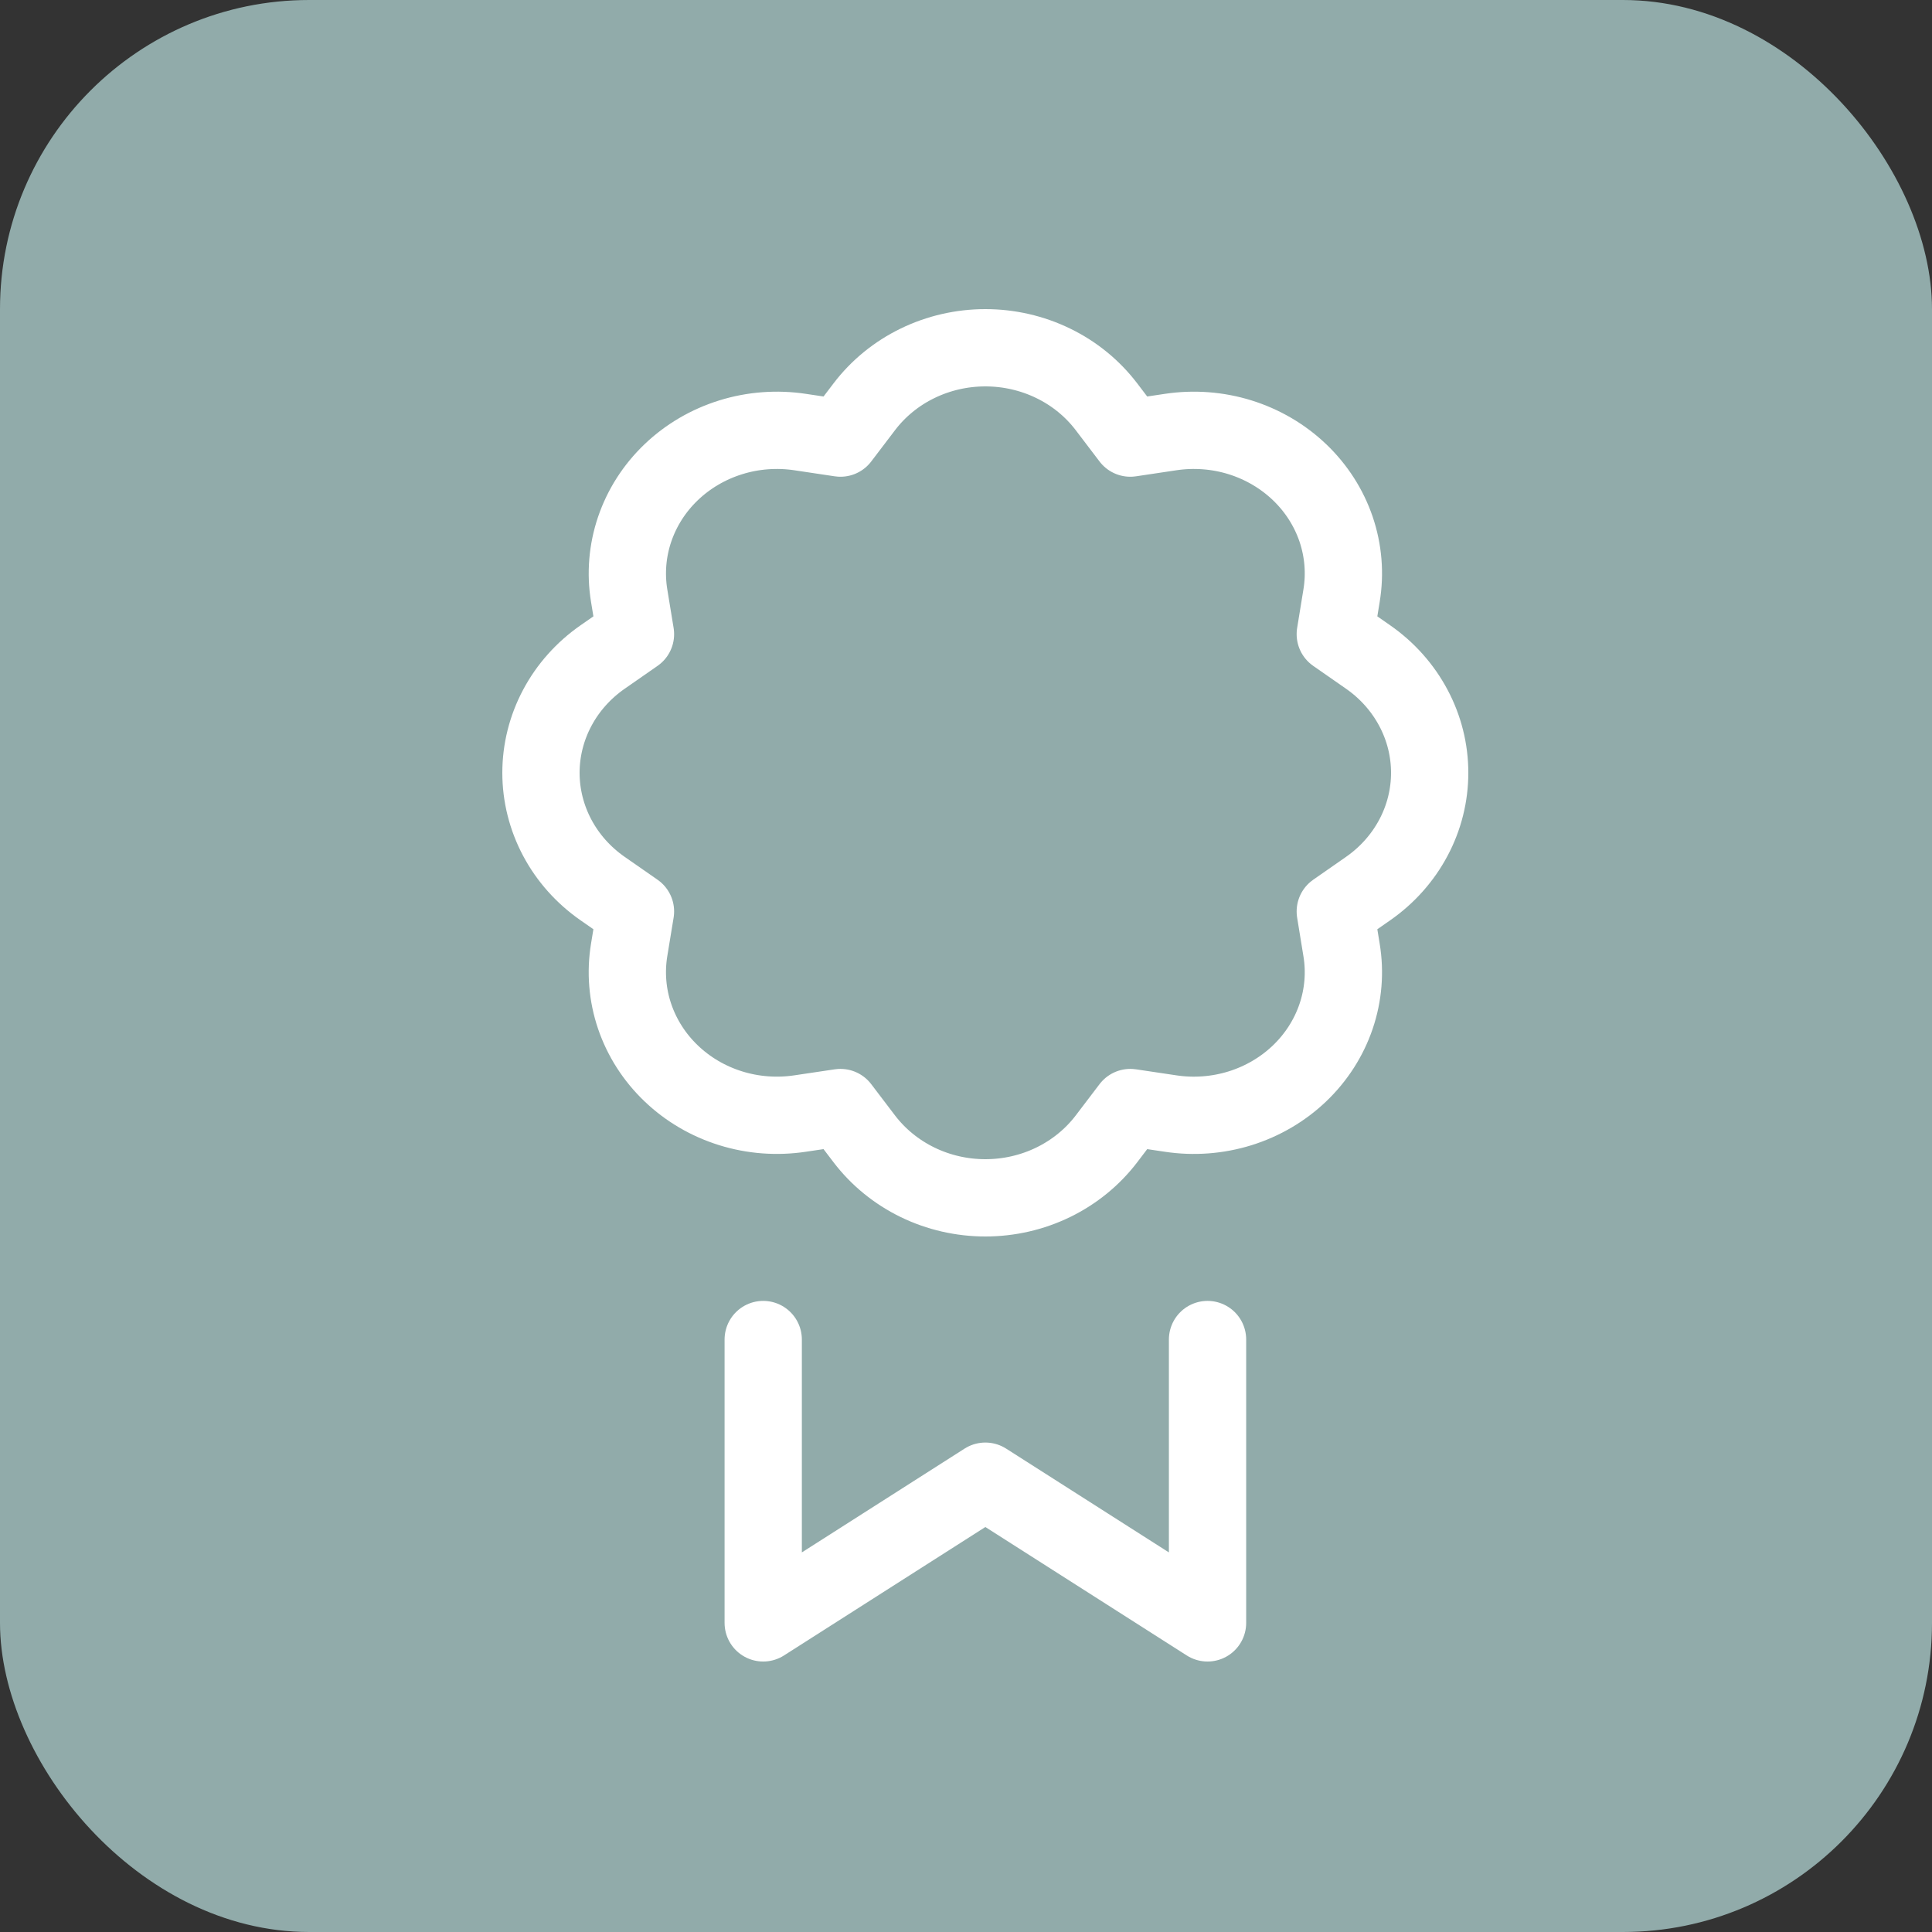
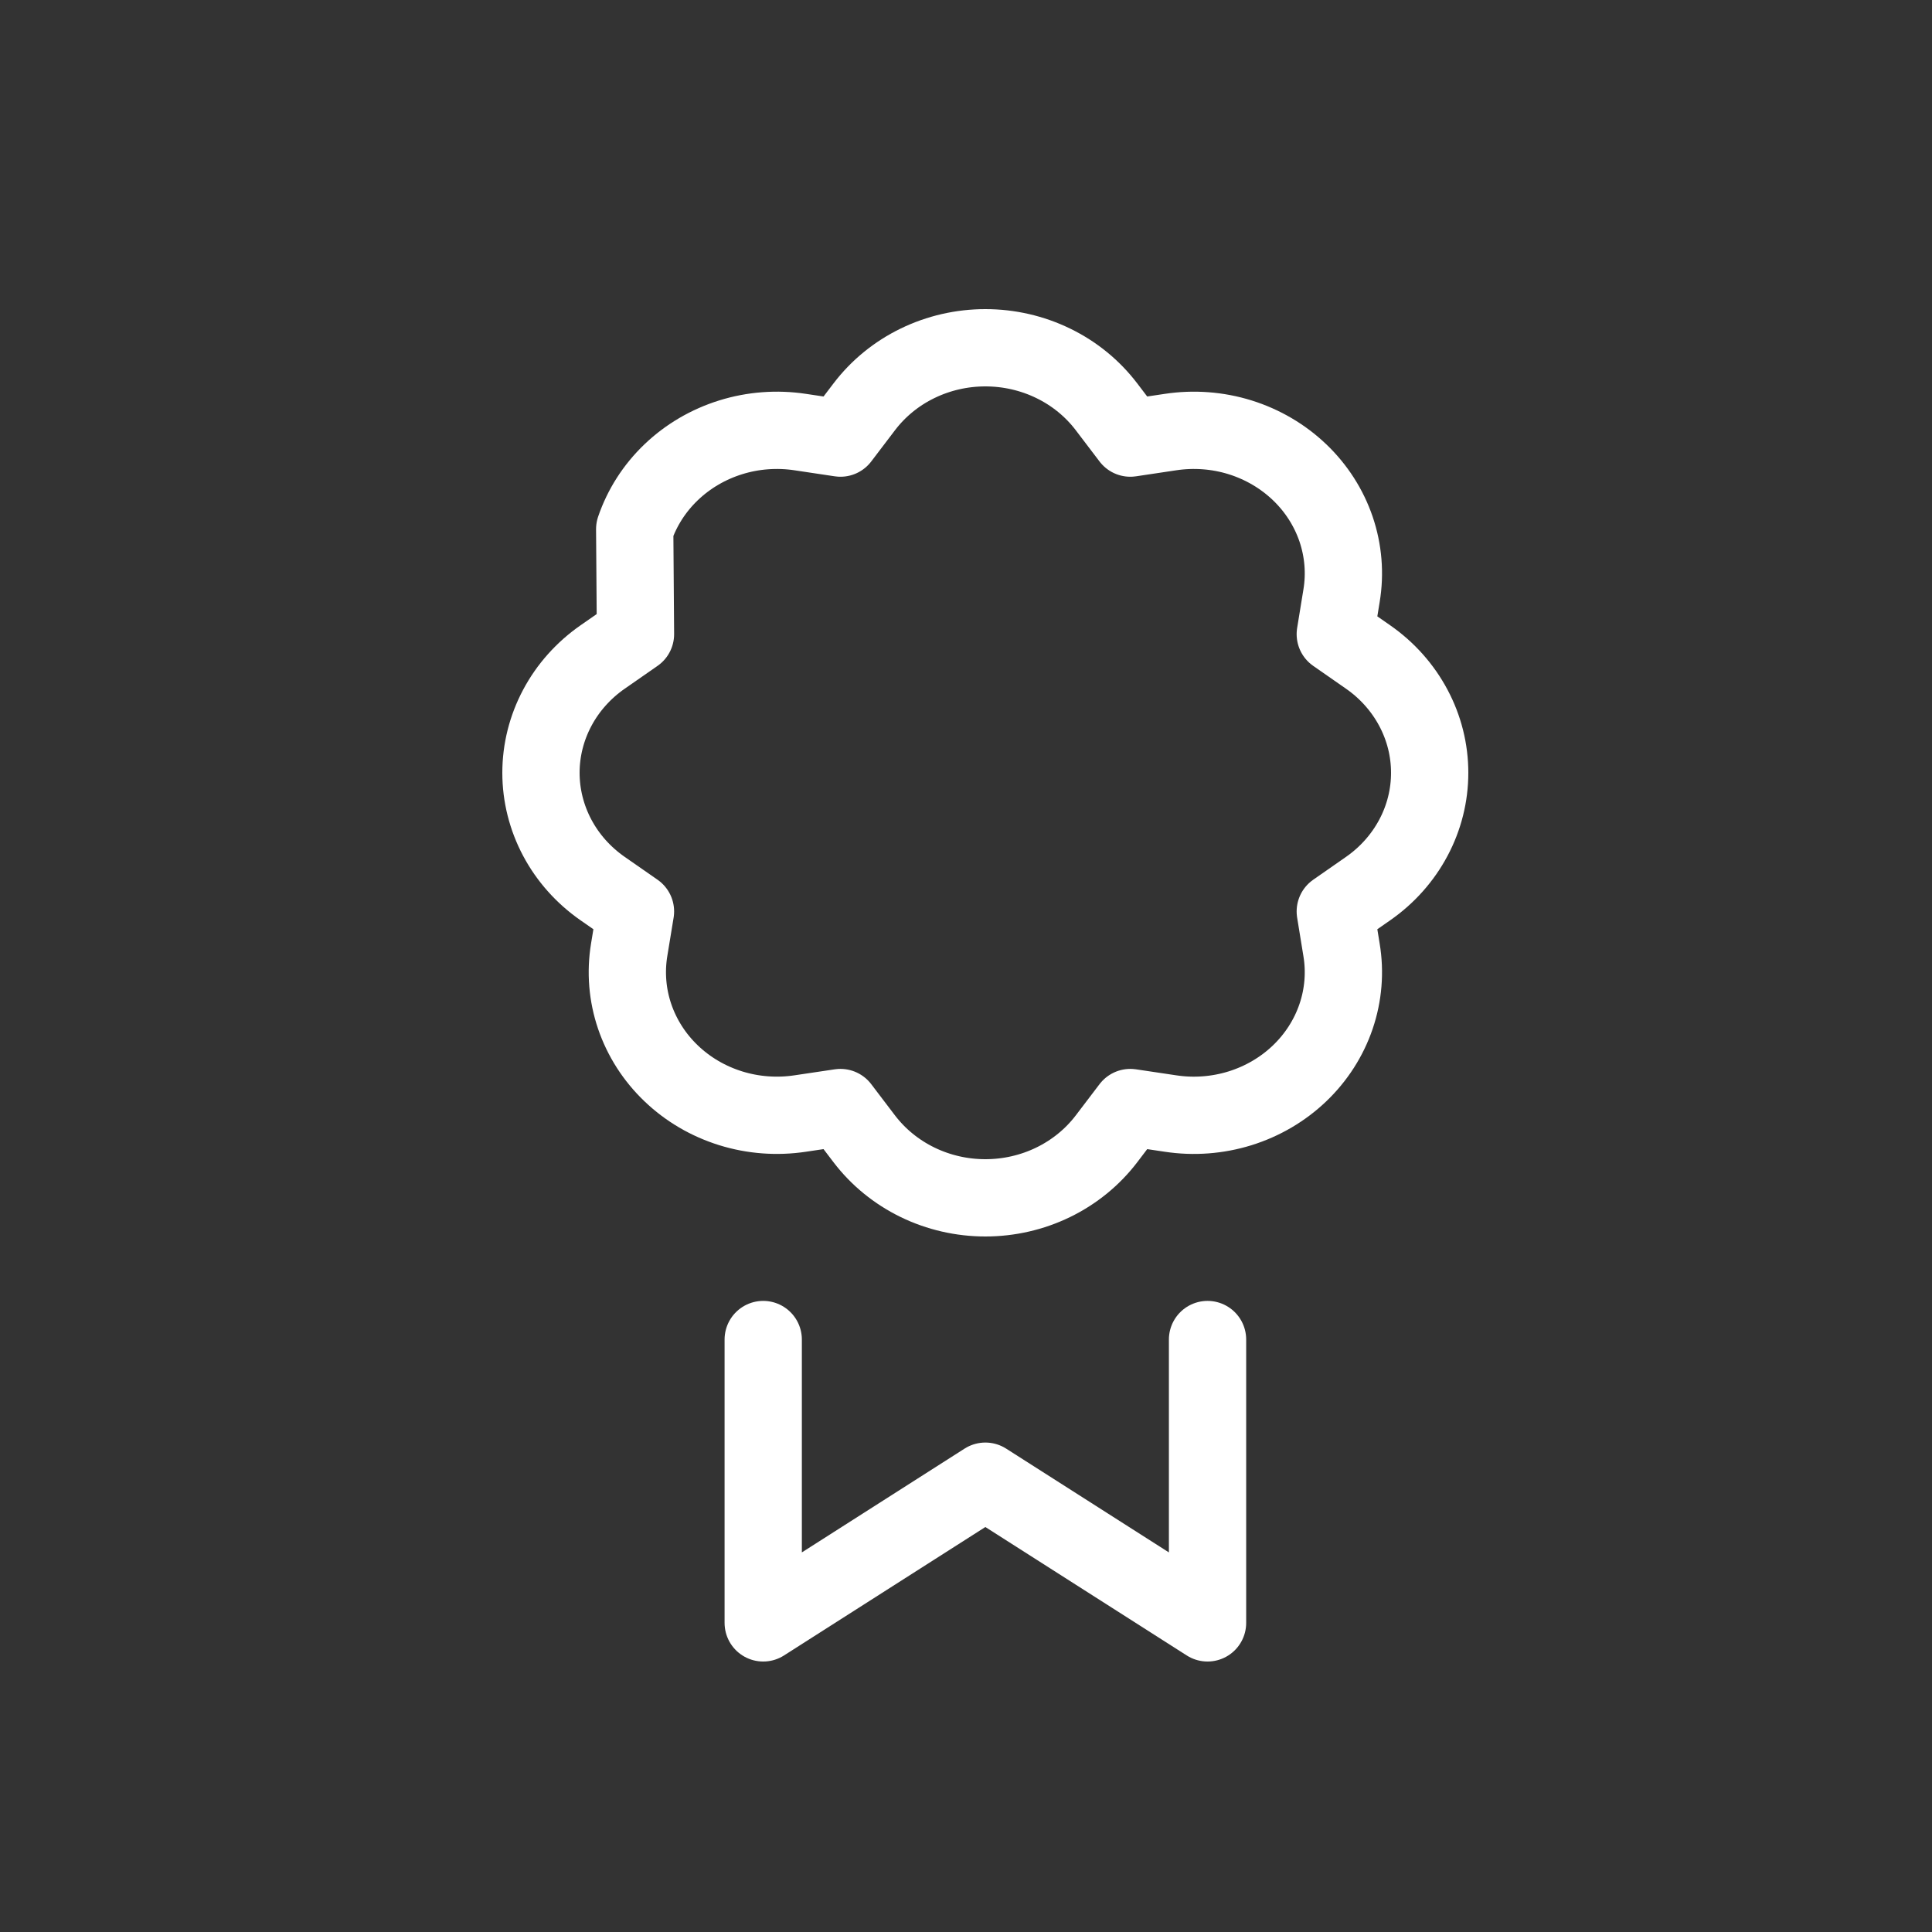
<svg xmlns="http://www.w3.org/2000/svg" width="50" height="50" viewBox="0 0 50 50" fill="none">
  <rect x="0" y="0" width="50" height="50" fill="#333333" stroke="none" />
-   <rect width="50" height="50" rx="8" fill="#91ABAA" />
-   <path d="M19.752 34.667V42L25.501 38.333L31.251 42V34.667M29.252 11.338L28.633 10.524C28.273 10.052 27.802 9.667 27.258 9.403C26.714 9.138 26.112 9 25.501 9C24.891 9 24.289 9.138 23.745 9.403C23.201 9.667 22.73 10.052 22.37 10.524L21.751 11.338L20.71 11.182C20.107 11.091 19.49 11.137 18.91 11.318C18.329 11.499 17.802 11.808 17.37 12.221C16.938 12.634 16.615 13.139 16.426 13.694C16.237 14.249 16.188 14.84 16.283 15.417L16.446 16.412L15.595 17.004C15.101 17.348 14.699 17.798 14.422 18.319C14.145 18.84 14 19.416 14 20C14 20.584 14.145 21.16 14.422 21.681C14.699 22.202 15.101 22.652 15.595 22.996L16.446 23.588L16.283 24.581C16.188 25.159 16.236 25.749 16.425 26.305C16.614 26.86 16.937 27.365 17.369 27.778C17.801 28.192 18.328 28.501 18.909 28.682C19.49 28.863 20.107 28.909 20.71 28.818L21.751 28.663L22.37 29.477C22.73 29.948 23.201 30.332 23.745 30.597C24.289 30.862 24.891 31 25.501 31C26.112 31 26.714 30.862 27.258 30.597C27.802 30.332 28.273 29.948 28.633 29.477L29.252 28.663L30.291 28.818C30.894 28.91 31.511 28.863 32.092 28.683C32.672 28.502 33.2 28.193 33.632 27.78C34.064 27.367 34.388 26.862 34.577 26.306C34.766 25.751 34.815 25.16 34.719 24.583L34.557 23.588L35.407 22.996C35.901 22.652 36.302 22.201 36.579 21.68C36.856 21.16 37 20.584 37 20C37 19.416 36.856 18.84 36.579 18.32C36.302 17.799 35.901 17.348 35.407 17.004L34.557 16.412L34.719 15.418C34.815 14.841 34.766 14.251 34.578 13.695C34.389 13.14 34.066 12.635 33.634 12.222C33.202 11.809 32.674 11.499 32.094 11.318C31.513 11.137 30.896 11.091 30.293 11.182L29.252 11.338Z" stroke="white" stroke-width="2" stroke-linecap="round" stroke-linejoin="round" />
+   <path d="M19.752 34.667V42L25.501 38.333L31.251 42V34.667M29.252 11.338L28.633 10.524C28.273 10.052 27.802 9.667 27.258 9.403C26.714 9.138 26.112 9 25.501 9C24.891 9 24.289 9.138 23.745 9.403C23.201 9.667 22.73 10.052 22.37 10.524L21.751 11.338L20.71 11.182C20.107 11.091 19.49 11.137 18.91 11.318C18.329 11.499 17.802 11.808 17.37 12.221C16.938 12.634 16.615 13.139 16.426 13.694L16.446 16.412L15.595 17.004C15.101 17.348 14.699 17.798 14.422 18.319C14.145 18.84 14 19.416 14 20C14 20.584 14.145 21.16 14.422 21.681C14.699 22.202 15.101 22.652 15.595 22.996L16.446 23.588L16.283 24.581C16.188 25.159 16.236 25.749 16.425 26.305C16.614 26.86 16.937 27.365 17.369 27.778C17.801 28.192 18.328 28.501 18.909 28.682C19.49 28.863 20.107 28.909 20.71 28.818L21.751 28.663L22.37 29.477C22.73 29.948 23.201 30.332 23.745 30.597C24.289 30.862 24.891 31 25.501 31C26.112 31 26.714 30.862 27.258 30.597C27.802 30.332 28.273 29.948 28.633 29.477L29.252 28.663L30.291 28.818C30.894 28.91 31.511 28.863 32.092 28.683C32.672 28.502 33.2 28.193 33.632 27.78C34.064 27.367 34.388 26.862 34.577 26.306C34.766 25.751 34.815 25.16 34.719 24.583L34.557 23.588L35.407 22.996C35.901 22.652 36.302 22.201 36.579 21.68C36.856 21.16 37 20.584 37 20C37 19.416 36.856 18.84 36.579 18.32C36.302 17.799 35.901 17.348 35.407 17.004L34.557 16.412L34.719 15.418C34.815 14.841 34.766 14.251 34.578 13.695C34.389 13.14 34.066 12.635 33.634 12.222C33.202 11.809 32.674 11.499 32.094 11.318C31.513 11.137 30.896 11.091 30.293 11.182L29.252 11.338Z" stroke="white" stroke-width="2" stroke-linecap="round" stroke-linejoin="round" />
</svg>